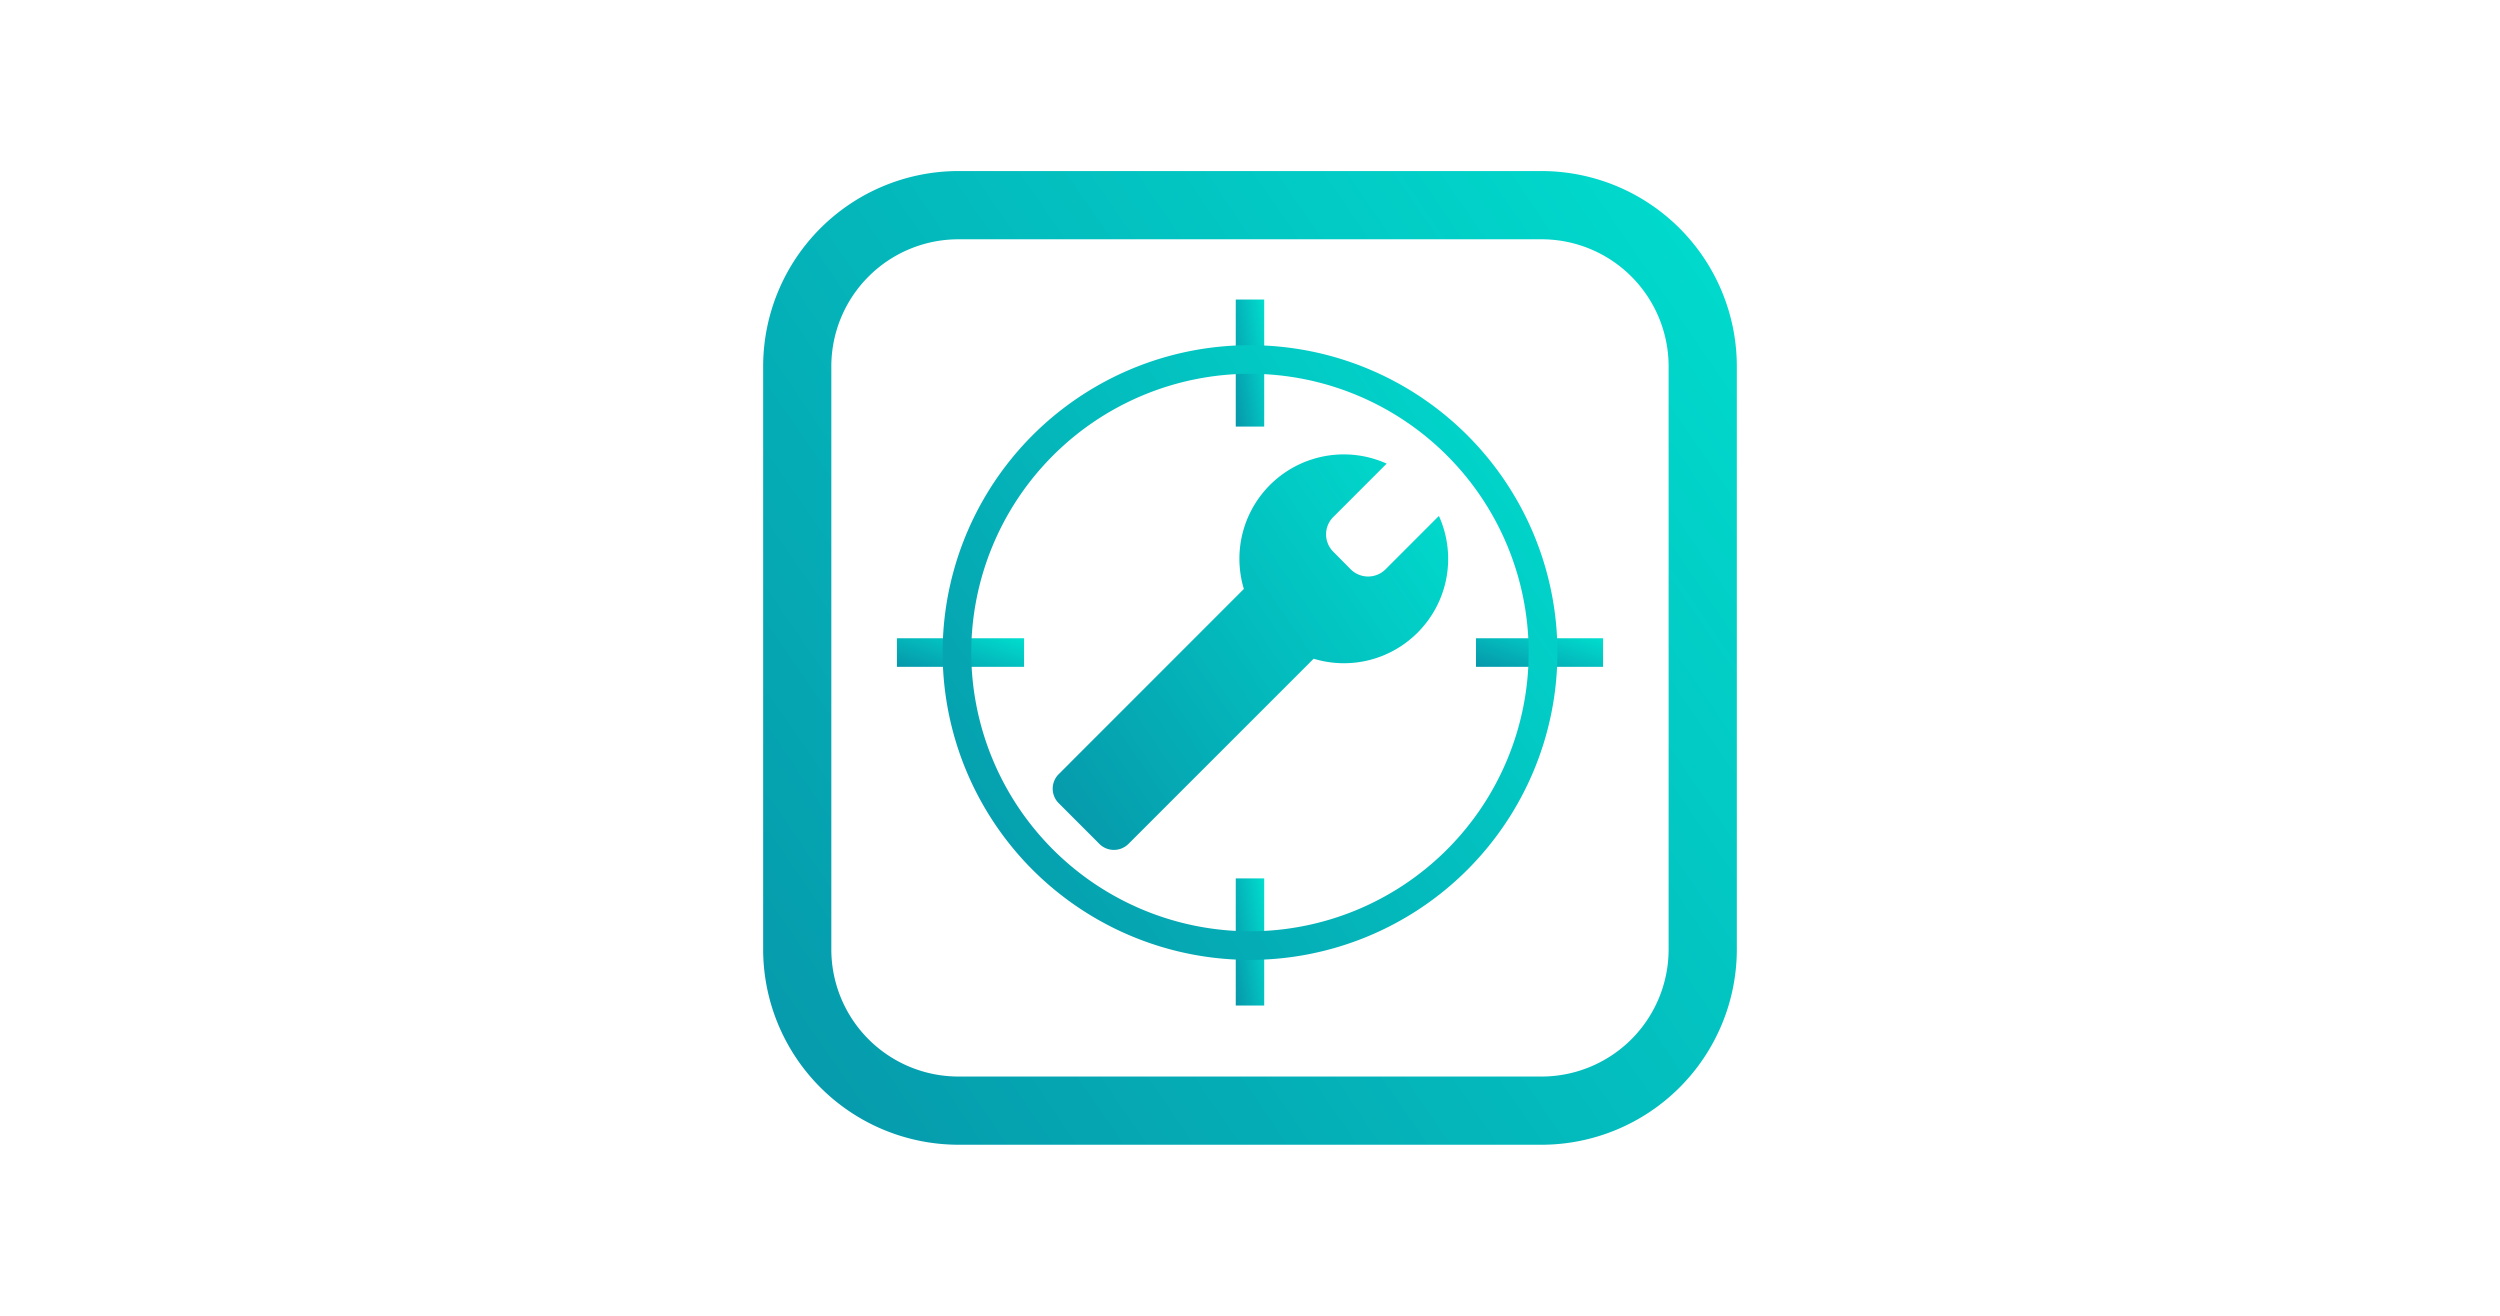
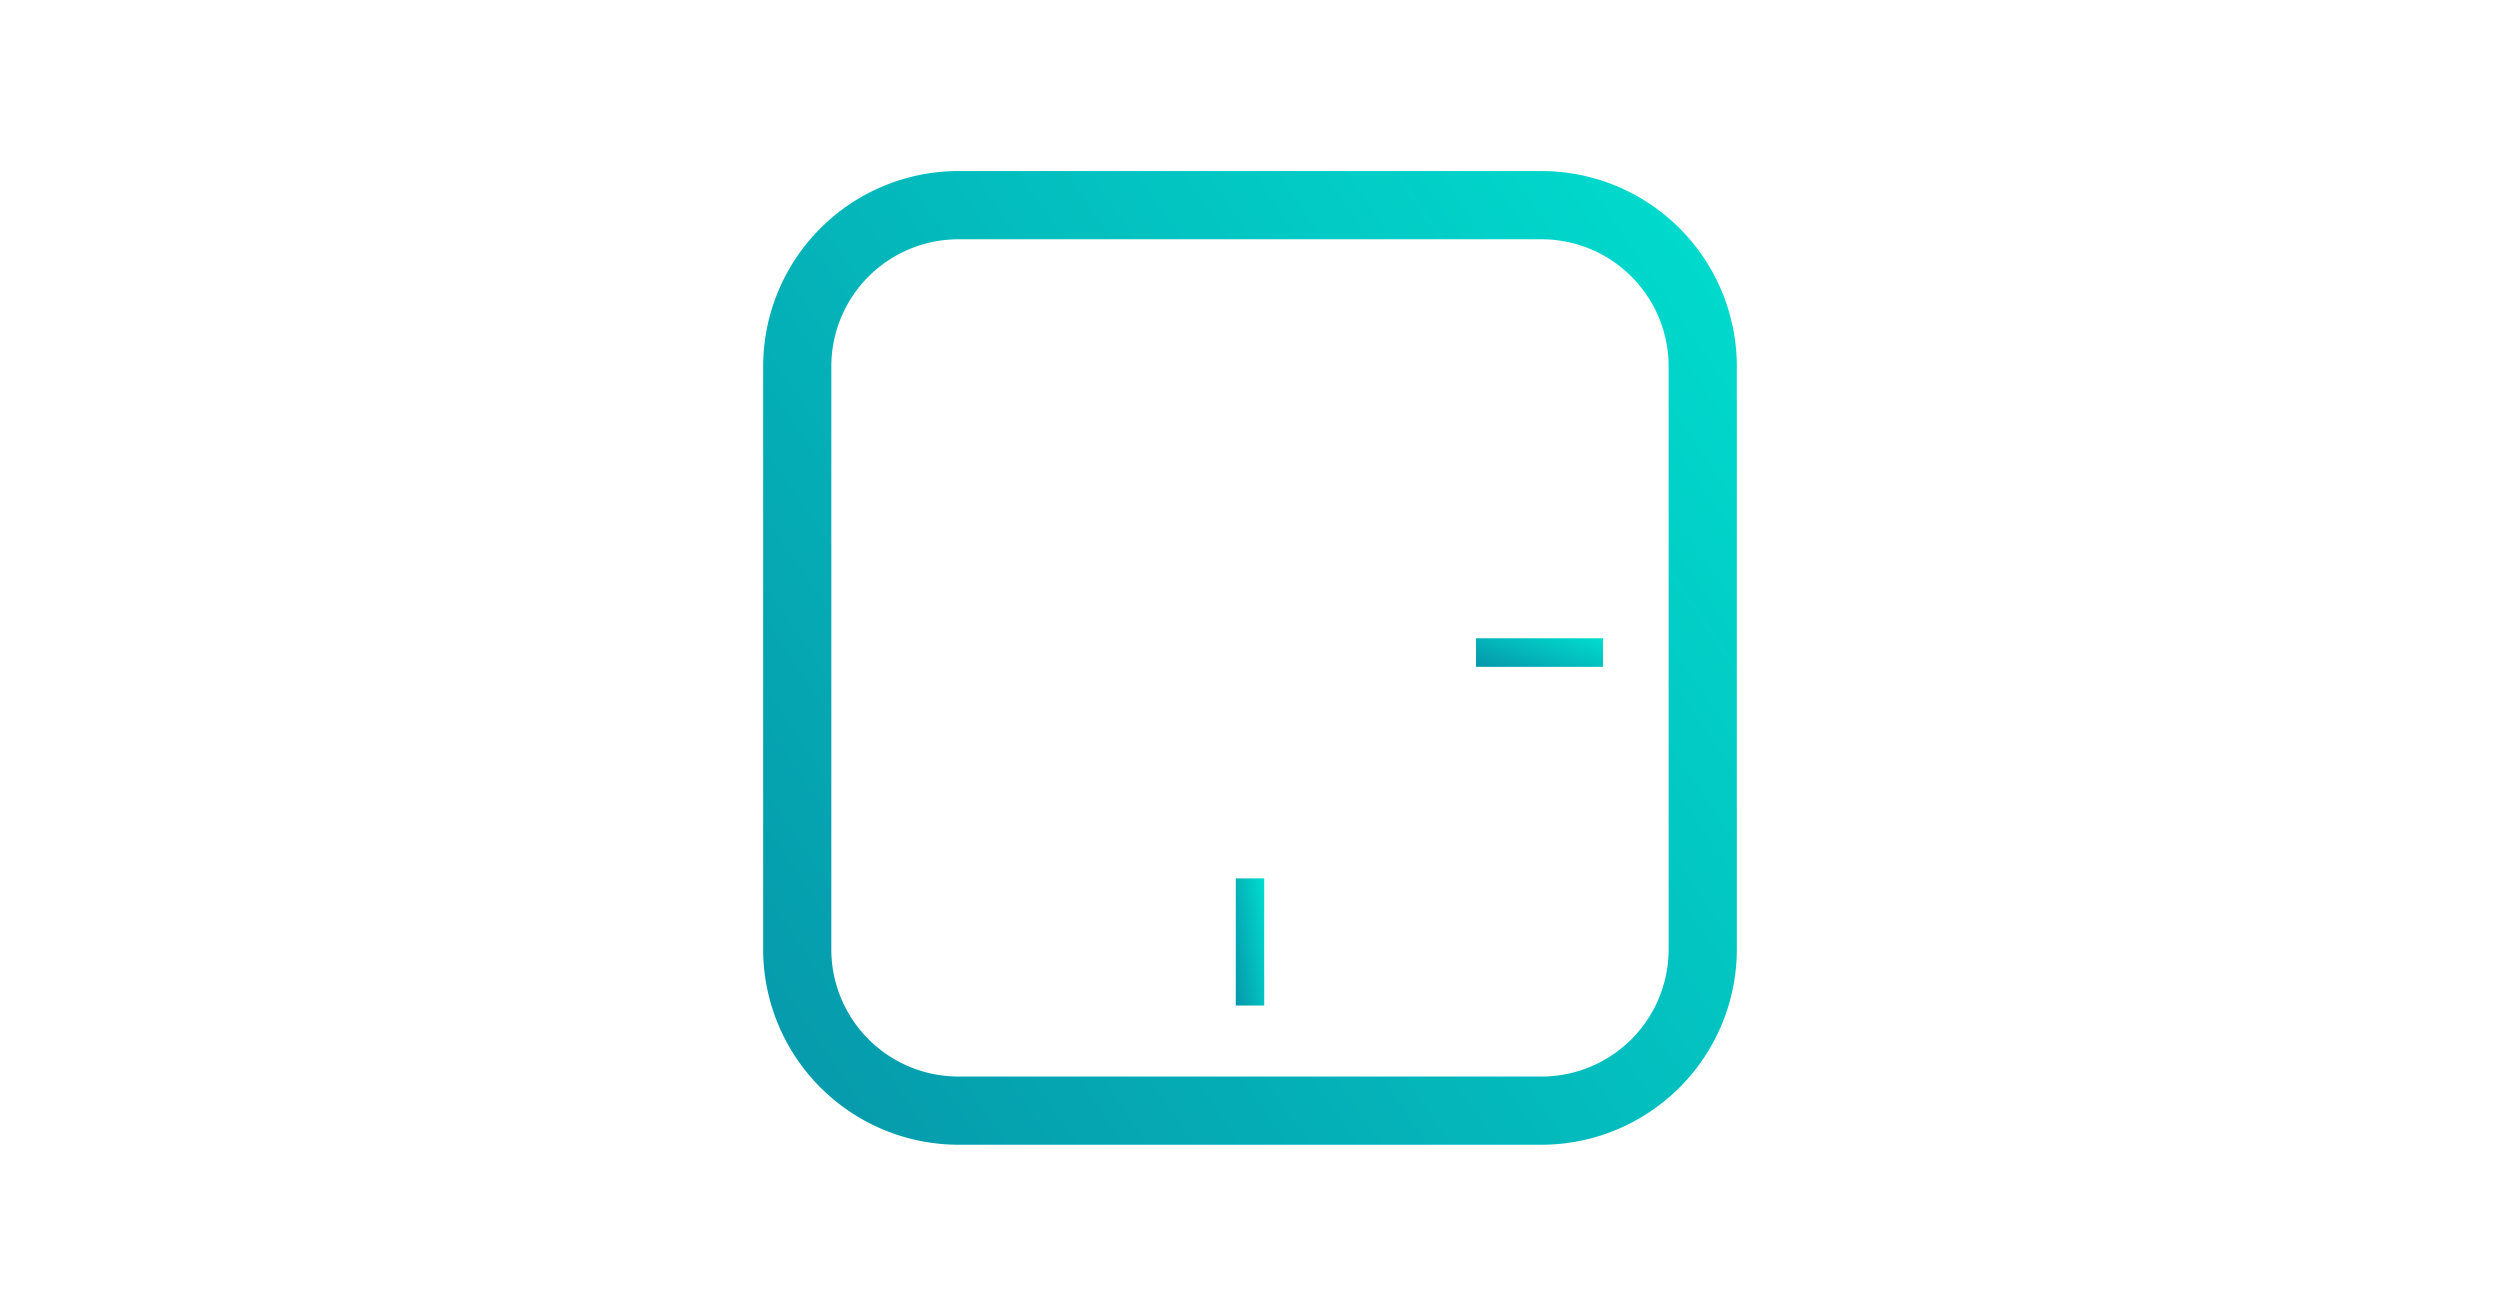
<svg xmlns="http://www.w3.org/2000/svg" width="190" height="100" viewBox="0 0 190 100">
  <defs>
    <linearGradient id="linear-gradient" x1="0.07" y1="1.064" x2="1.258" y2="0.251" gradientUnits="objectBoundingBox">
      <stop offset="0" stop-color="#0698ab" />
      <stop offset="1" stop-color="#00e1d0" />
    </linearGradient>
    <clipPath id="clip-b_topfeature_4">
      <rect width="190" height="100" />
    </clipPath>
  </defs>
  <g id="b_topfeature_4" clip-path="url(#clip-b_topfeature_4)">
    <g id="Group_2741" data-name="Group 2741" transform="translate(-77.22 -773.088)">
      <path id="Path_11314" data-name="Path 11314" d="M194.383,860.088H150.054a14.859,14.859,0,0,1-14.834-14.84V800.924a14.853,14.853,0,0,1,14.834-14.836h44.328a14.854,14.854,0,0,1,14.837,14.836v44.325a14.859,14.859,0,0,1-14.837,14.84m-44.328-68.815a9.662,9.662,0,0,0-9.653,9.651v44.325a9.663,9.663,0,0,0,9.653,9.655h44.328a9.663,9.663,0,0,0,9.653-9.655V800.924a9.662,9.662,0,0,0-9.653-9.651Z" transform="translate(0)" stroke="rgba(0,0,0,0)" stroke-width="1" fill="url(#linear-gradient)" />
      <g id="Group_2734" data-name="Group 2734" transform="translate(145.387 795.853)">
        <g id="Group_2733" data-name="Group 2733">
          <g id="Group_2728" data-name="Group 2728" transform="translate(25.751)">
            <g id="Group_2726" data-name="Group 2726">
-               <path id="Path_11315" data-name="Path 11315" d="M162.738,803.224v-9.655H164.9v9.655Z" transform="translate(-162.738 -793.569)" stroke="rgba(0,0,0,0)" stroke-width="1" fill="url(#linear-gradient)" />
-             </g>
+               </g>
            <g id="Group_2727" data-name="Group 2727" transform="translate(0 43.996)">
              <path id="Path_11316" data-name="Path 11316" d="M162.738,836.934v-9.659H164.9v9.659Z" transform="translate(-162.738 -827.276)" stroke="rgba(0,0,0,0)" stroke-width="1" fill="url(#linear-gradient)" />
            </g>
          </g>
          <g id="Group_2731" data-name="Group 2731" transform="translate(0 25.743)">
            <g id="Group_2729" data-name="Group 2729" transform="translate(44.008)">
              <path id="Path_11317" data-name="Path 11317" d="M176.724,813.292h9.658v2.171h-9.658v-2.171Z" transform="translate(-176.724 -813.292)" stroke="rgba(0,0,0,0)" stroke-width="1" fill="url(#linear-gradient)" />
            </g>
            <g id="Group_2730" data-name="Group 2730">
-               <path id="Path_11318" data-name="Path 11318" d="M143.009,813.292h9.662v2.171h-9.662v-2.171Z" transform="translate(-143.009 -813.292)" stroke="rgba(0,0,0,0)" stroke-width="1" fill="url(#linear-gradient)" />
+               </g>
+           </g>
+           <g id="Group_2732" data-name="Group 2732" transform="translate(3.473 3.47)">
            </g>
-           </g>
-           <path id="Path_11319" data-name="Path 11319" d="M179.814,816.127a7.923,7.923,0,0,0,1.617-8.865l-4.062,4.065a1.877,1.877,0,0,1-2.635,0l-1.339-1.352a1.863,1.863,0,0,1,0-2.622l4.065-4.066a7.932,7.932,0,0,0-10.852,9.526l-14.072,14.075a1.559,1.559,0,0,0,0,2.206l3.095,3.1a1.567,1.567,0,0,0,2.2,0l14.079-14.079A7.9,7.9,0,0,0,179.814,816.127Z" transform="translate(-140.241 -790.817)" stroke="rgba(0,0,0,0)" stroke-width="1" fill="url(#linear-gradient)" />
-           <g id="Group_2732" data-name="Group 2732" transform="translate(3.473 3.47)">
-             <path id="Path_11320" data-name="Path 11320" d="M145.67,819.585a23.355,23.355,0,0,1,23.362-23.357h0a23.373,23.373,0,0,1,23.362,23.357h0a23.377,23.377,0,0,1-23.362,23.36h0a23.36,23.36,0,0,1-23.362-23.36Zm2.175,0a21.213,21.213,0,0,0,21.187,21.186h0a21.2,21.2,0,0,0,21.177-21.186h0A21.2,21.2,0,0,0,169.032,798.4h0a21.213,21.213,0,0,0-21.187,21.183Z" transform="translate(-145.67 -796.228)" stroke="rgba(0,0,0,0)" stroke-width="1" fill="url(#linear-gradient)" />
-           </g>
        </g>
      </g>
    </g>
  </g>
</svg>